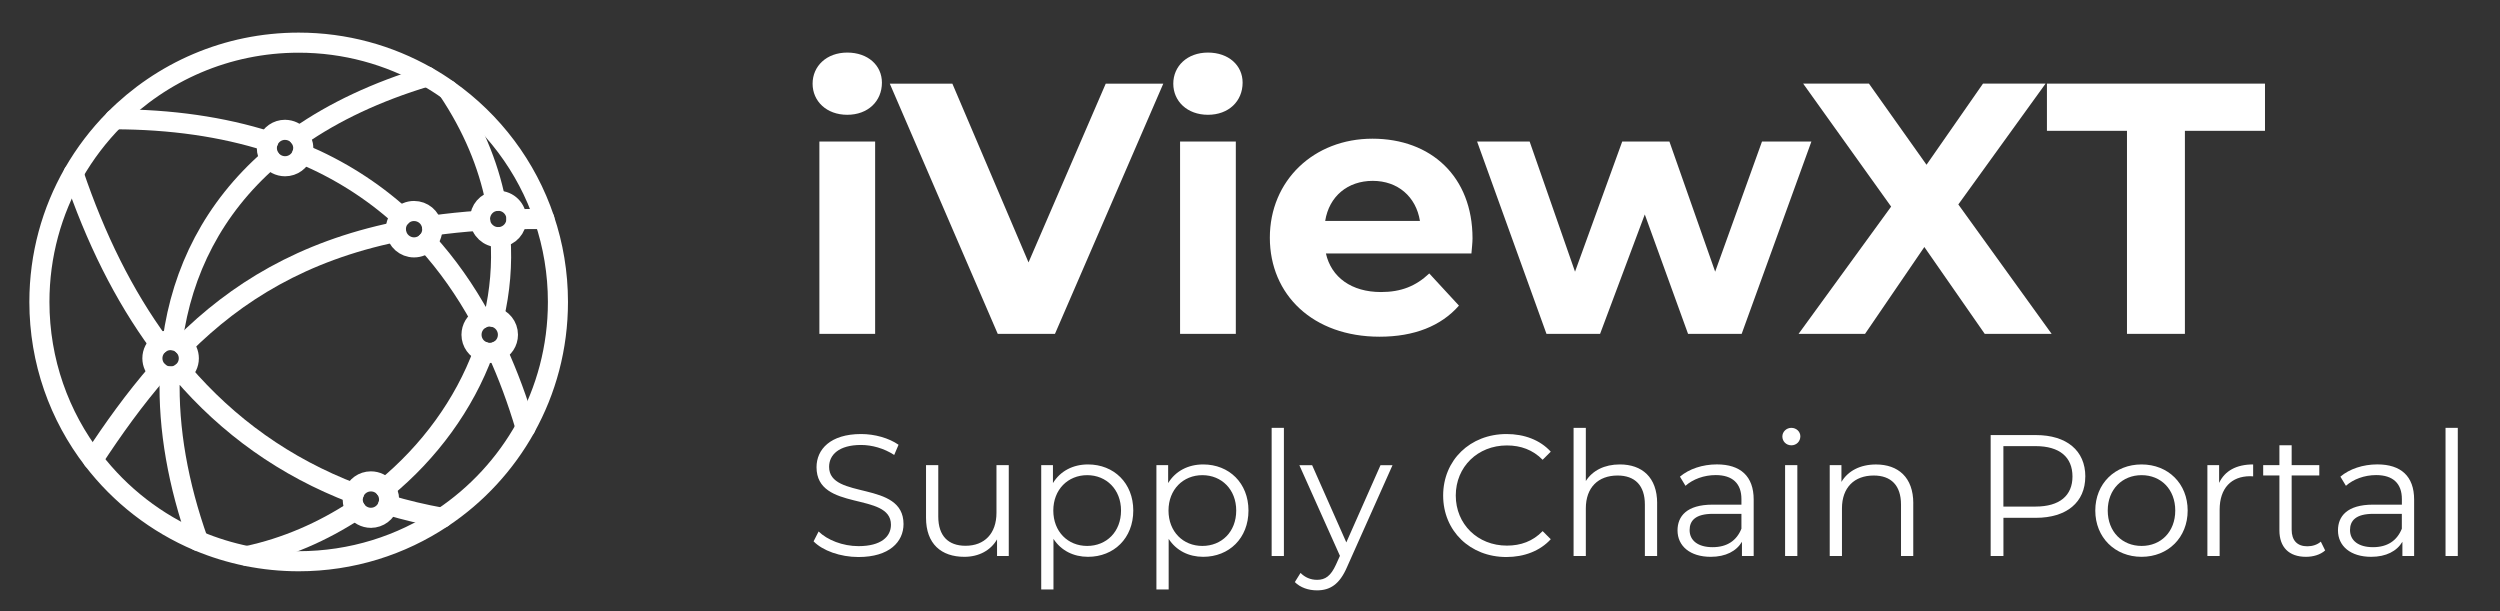
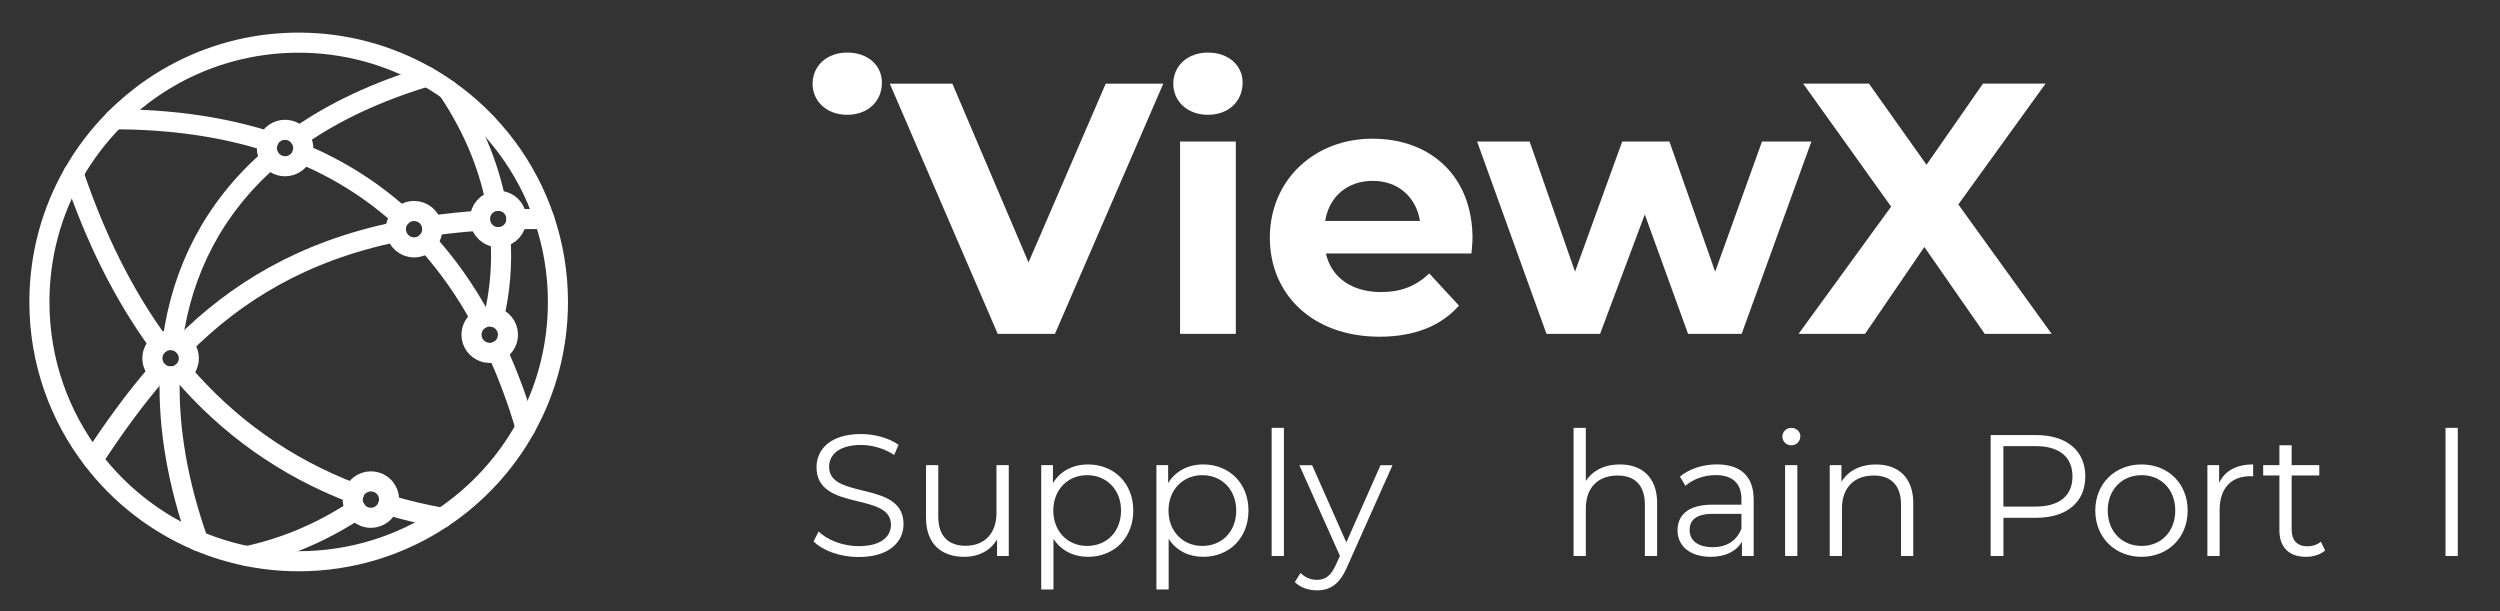
<svg xmlns="http://www.w3.org/2000/svg" id="Layer_1" data-name="Layer 1" viewBox="0 0 622.42 152.17">
  <rect x="0" y="0" width="622.42" height="152.17" fill="#333333" stroke="none" />
  <defs>
    <style>
      .cls-1 {
        fill: #fff;
      }

      .cls-2 {
        fill: none;
        stroke: #fff;
        stroke-linecap: round;
        stroke-linejoin: round;
        stroke-width: 5px;
      }
    </style>
  </defs>
  <g>
    <path class="cls-1" d="M202.56,134.77l1.25-2.45c2.15,2.11,5.98,3.65,9.93,3.65,5.63,0,8.08-2.36,8.08-5.33,0-8.26-18.53-3.18-18.53-14.32,0-4.43,3.44-8.26,11.09-8.26,3.4,0,6.92.99,9.33,2.67l-1.08,2.54c-2.58-1.68-5.59-2.49-8.26-2.49-5.5,0-7.95,2.45-7.95,5.46,0,8.26,18.53,3.27,18.53,14.23,0,4.43-3.53,8.21-11.22,8.21-4.51,0-8.94-1.59-11.18-3.91Z" />
    <path class="cls-1" d="M251.15,115.8v22.62h-2.92v-4.13c-1.59,2.75-4.52,4.34-8.13,4.34-5.76,0-9.55-3.22-9.55-9.72v-13.11h3.05v12.81c0,4.82,2.49,7.27,6.79,7.27,4.73,0,7.7-3.05,7.7-8.21v-11.87h3.05Z" />
    <path class="cls-1" d="M282.15,127.11c0,6.88-4.82,11.52-11.27,11.52-3.61,0-6.71-1.55-8.6-4.47v12.6h-3.05v-30.96h2.92v4.47c1.85-3.01,4.99-4.64,8.73-4.64,6.45,0,11.27,4.64,11.27,11.48ZM279.1,127.11c0-5.25-3.65-8.81-8.43-8.81s-8.43,3.57-8.43,8.81,3.61,8.81,8.43,8.81,8.43-3.53,8.43-8.81Z" />
    <path class="cls-1" d="M310.83,127.11c0,6.88-4.82,11.52-11.27,11.52-3.61,0-6.71-1.55-8.6-4.47v12.6h-3.05v-30.96h2.92v4.47c1.85-3.01,4.99-4.64,8.73-4.64,6.45,0,11.27,4.64,11.27,11.48ZM307.78,127.11c0-5.25-3.65-8.81-8.43-8.81s-8.43,3.57-8.43,8.81,3.61,8.81,8.43,8.81,8.43-3.53,8.43-8.81Z" />
    <path class="cls-1" d="M316.6,106.52h3.05v31.91h-3.05v-31.91Z" />
    <path class="cls-1" d="M346.7,115.8l-11.31,25.33c-1.89,4.43-4.3,5.85-7.52,5.85-2.11,0-4.13-.69-5.5-2.06l1.42-2.28c1.12,1.12,2.49,1.72,4.13,1.72,2.02,0,3.4-.95,4.69-3.78l.99-2.19-10.1-22.57h3.18l8.51,19.22,8.51-19.22h3.01Z" />
-     <path class="cls-1" d="M359.3,123.37c0-8.81,6.71-15.31,15.78-15.31,4.39,0,8.34,1.46,11.01,4.39l-2.02,2.02c-2.45-2.49-5.46-3.57-8.9-3.57-7.27,0-12.73,5.33-12.73,12.47s5.46,12.47,12.73,12.47c3.44,0,6.45-1.07,8.9-3.61l2.02,2.02c-2.67,2.92-6.62,4.43-11.05,4.43-9.03,0-15.74-6.49-15.74-15.31Z" />
    <path class="cls-1" d="M412.57,125.31v13.11h-3.05v-12.81c0-4.77-2.49-7.22-6.79-7.22-4.86,0-7.91,3.01-7.91,8.17v11.87h-3.05v-31.91h3.05v13.24c1.68-2.62,4.64-4.13,8.47-4.13,5.5,0,9.29,3.18,9.29,9.67Z" />
    <path class="cls-1" d="M436.61,124.4v14.02h-2.92v-3.53c-1.38,2.32-4.04,3.74-7.78,3.74-5.12,0-8.26-2.67-8.26-6.58,0-3.48,2.24-6.41,8.73-6.41h7.18v-1.38c0-3.87-2.19-5.98-6.41-5.98-2.92,0-5.68,1.03-7.52,2.67l-1.38-2.28c2.28-1.93,5.63-3.05,9.2-3.05,5.85,0,9.16,2.92,9.16,8.77ZM433.56,131.63v-3.7h-7.1c-4.39,0-5.8,1.72-5.8,4.04,0,2.62,2.11,4.26,5.72,4.26s5.98-1.63,7.18-4.6Z" />
    <path class="cls-1" d="M443.75,108.67c0-1.16.99-2.15,2.24-2.15s2.24.95,2.24,2.11c0,1.25-.95,2.24-2.24,2.24s-2.24-.99-2.24-2.19ZM444.43,115.8h3.05v22.62h-3.05v-22.62Z" />
    <path class="cls-1" d="M476.34,125.31v13.11h-3.05v-12.81c0-4.77-2.49-7.22-6.79-7.22-4.86,0-7.91,3.01-7.91,8.17v11.87h-3.05v-22.62h2.92v4.17c1.63-2.75,4.69-4.34,8.6-4.34,5.5,0,9.29,3.18,9.29,9.67Z" />
    <path class="cls-1" d="M519.17,118.64c0,6.41-4.64,10.28-12.3,10.28h-8.08v9.5h-3.18v-30.1h11.27c7.65,0,12.3,3.87,12.3,10.32ZM515.98,118.64c0-4.82-3.18-7.57-9.2-7.57h-8v15.05h8c6.02,0,9.2-2.75,9.2-7.48Z" />
    <path class="cls-1" d="M521.66,127.11c0-6.71,4.9-11.48,11.52-11.48s11.48,4.77,11.48,11.48-4.86,11.52-11.48,11.52-11.52-4.82-11.52-11.52ZM541.57,127.11c0-5.29-3.57-8.81-8.38-8.81s-8.43,3.53-8.43,8.81,3.61,8.81,8.43,8.81,8.38-3.53,8.38-8.81Z" />
    <path class="cls-1" d="M560.96,115.63v2.97c-.26,0-.52-.04-.73-.04-4.73,0-7.61,3.01-7.61,8.34v11.52h-3.05v-22.62h2.92v4.43c1.42-3.01,4.3-4.6,8.47-4.6Z" />
    <path class="cls-1" d="M578.89,137.04c-1.2,1.08-3.01,1.59-4.77,1.59-4.26,0-6.62-2.41-6.62-6.58v-13.67h-4.04v-2.58h4.04v-4.94h3.05v4.94h6.88v2.58h-6.88v13.5c0,2.67,1.38,4.13,3.91,4.13,1.25,0,2.49-.39,3.35-1.16l1.08,2.19Z" />
-     <path class="cls-1" d="M601.04,124.4v14.02h-2.92v-3.53c-1.38,2.32-4.04,3.74-7.78,3.74-5.12,0-8.26-2.67-8.26-6.58,0-3.48,2.24-6.41,8.73-6.41h7.18v-1.38c0-3.87-2.19-5.98-6.41-5.98-2.92,0-5.68,1.03-7.52,2.67l-1.38-2.28c2.28-1.93,5.63-3.05,9.2-3.05,5.85,0,9.16,2.92,9.16,8.77ZM597.98,131.63v-3.7h-7.1c-4.39,0-5.8,1.72-5.8,4.04,0,2.62,2.11,4.26,5.72,4.26s5.98-1.63,7.18-4.6Z" />
    <path class="cls-1" d="M608.86,106.52h3.05v31.91h-3.05v-31.91Z" />
  </g>
  <g>
-     <path class="cls-1" d="M202.31,20.83c0-4.36,3.47-7.74,8.63-7.74s8.63,3.2,8.63,7.48c0,4.63-3.47,8.01-8.63,8.01s-8.63-3.38-8.63-7.74ZM204,35.24h13.88v47.88h-13.88v-47.88Z" />
+     <path class="cls-1" d="M202.31,20.83c0-4.36,3.47-7.74,8.63-7.74s8.63,3.2,8.63,7.48c0,4.63-3.47,8.01-8.63,8.01s-8.63-3.38-8.63-7.74ZM204,35.24h13.88h-13.88v-47.88Z" />
    <path class="cls-1" d="M289.62,20.83l-26.97,62.3h-14.24l-26.88-62.3h15.58l18.96,44.5,19.22-44.5h14.33Z" />
    <path class="cls-1" d="M292.11,20.83c0-4.36,3.47-7.74,8.63-7.74s8.63,3.2,8.63,7.48c0,4.63-3.47,8.01-8.63,8.01s-8.63-3.38-8.63-7.74ZM293.8,35.24h13.88v47.88h-13.88v-47.88Z" />
    <path class="cls-1" d="M366.34,63.1h-36.23c1.33,5.96,6.41,9.61,13.71,9.61,5.07,0,8.72-1.51,12.02-4.63l7.39,8.01c-4.45,5.07-11.13,7.74-19.76,7.74-16.55,0-27.32-10.41-27.32-24.65s10.95-24.65,25.54-24.65,24.92,9.43,24.92,24.83c0,1.07-.18,2.58-.27,3.74ZM329.93,55h23.59c-.98-6.05-5.52-9.97-11.75-9.97s-10.86,3.83-11.84,9.97Z" />
    <path class="cls-1" d="M450.98,35.24l-17.36,47.88h-13.35l-10.77-29.73-11.13,29.73h-13.35l-17.27-47.88h13.08l11.3,32.4,11.75-32.4h11.75l11.39,32.4,11.66-32.4h12.28Z" />
    <path class="cls-1" d="M494.14,83.13l-15.04-21.63-14.77,21.63h-16.55l23.05-31.69-21.9-30.62h16.38l14.33,20.2,14.06-20.2h15.58l-21.72,30.08,23.23,32.22h-16.64Z" />
-     <path class="cls-1" d="M529.56,32.57h-19.94v-11.75h54.29v11.75h-19.94v50.55h-14.42v-50.55Z" />
  </g>
  <g>
    <path class="cls-2" d="M124.04,49.99c2.52,0,4.54,2.03,4.54,4.54v.03c-.02,2.29-1.75,4.19-3.98,4.45-.19.02-.37.03-.56.03-2.36,0-4.32-1.82-4.51-4.12-.02-.14-.02-.26-.02-.4,0-2.29,1.68-4.18,3.86-4.49.21-.03.44-.05.66-.05Z" />
    <path class="cls-2" d="M107.53,56.18c.05.28.09.58.09.87,0,1.26-.52,2.41-1.36,3.23-.82.82-1.94,1.31-3.18,1.31-2.27,0-4.14-1.68-4.47-3.86-.03-.23-.05-.45-.05-.68,0-1.24.49-2.34,1.29-3.16.82-.84,1.97-1.36,3.23-1.36,2.22,0,4.05,1.57,4.46,3.65Z" />
    <path class="cls-2" d="M70.97,32.33c1.38,0,2.64.63,3.46,1.61.66.8,1.07,1.82,1.07,2.93,0,.51-.09,1-.24,1.45-.59,1.78-2.29,3.07-4.28,3.07-1.52,0-2.87-.75-3.7-1.89-.52-.75-.84-1.66-.84-2.64,0-.61.12-1.17.33-1.69.66-1.68,2.29-2.85,4.21-2.85Z" />
    <path class="cls-2" d="M37.94,89.21c0-1.45.68-2.74,1.75-3.58.77-.61,1.73-.96,2.78-.96.17,0,.35.02.52.02,1.01.12,1.92.58,2.62,1.24.86.84,1.4,2.01,1.4,3.28,0,1.41-.66,2.69-1.68,3.51-.79.63-1.78,1.01-2.86,1.01h-.21c-1.1-.05-2.08-.49-2.83-1.17-.91-.84-1.49-2.03-1.49-3.35Z" />
    <path class="cls-2" d="M92.35,128.92c-1.54,0-2.92-.79-3.74-1.97-.49-.73-.79-1.61-.79-2.57,0-.54.09-1.07.28-1.54.61-1.75,2.29-2.99,4.24-2.99,1.43,0,2.73.66,3.55,1.71.61.77.98,1.75.98,2.81,0,.47-.07.93-.21,1.35-.56,1.85-2.29,3.2-4.32,3.2Z" />
    <path class="cls-2" d="M121.93,87.86c-.54,0-1.07-.09-1.54-.28-1.75-.61-3-2.29-3-4.24,0-1.71.94-3.2,2.34-3.98.65-.35,1.4-.56,2.2-.56.37,0,.72.03,1.05.12,1.99.47,3.48,2.27,3.48,4.42,0,1.83-1.08,3.41-2.66,4.12-.58.26-1.21.4-1.87.4Z" />
    <path class="cls-2" d="M49.33,134.68c-4.98-14.01-7.46-27.88-7.07-40.95" />
    <path class="cls-2" d="M106.29,19.06h-.02c-12.58,3.79-23.16,8.82-31.85,14.88" />
    <path class="cls-2" d="M42.99,84.69c2.36-17.28,10.17-32.86,24.28-45.17" />
    <path class="cls-2" d="M45.61,85.93c13.24-13.19,29.68-23.34,53-28.19" />
    <path class="cls-2" d="M128.58,54.57c2.27-.05,4.58-.05,6.95-.02" />
    <path class="cls-2" d="M119.54,54.94c-4.18.28-8.18.7-12,1.24" />
    <path class="cls-2" d="M39.42,92.56c-5.89,6.76-11.18,14.13-16.26,21.89" />
    <path class="cls-2" d="M110.12,128.92c-4.66-.84-9.15-1.9-13.45-3.2" />
    <path class="cls-2" d="M18.3,43.15c5.45,16.12,12.49,30.38,21.38,42.48" />
    <path class="cls-2" d="M45.33,92.72c11.44,13.35,25.59,23.57,42.78,30.12" />
    <path class="cls-2" d="M28.54,29.69c14.08.03,26.81,1.87,38.22,5.49" />
    <path class="cls-2" d="M119.73,79.36c-3.91-7.13-8.4-13.49-13.47-19.08" />
    <path class="cls-2" d="M123.8,87.46c2.69,5.87,5.03,12.19,7.04,18.97v.02" />
    <path class="cls-2" d="M99.85,53.89c-7.21-6.5-15.42-11.69-24.6-15.56" />
    <path class="cls-2" d="M111.55,22.41c6.15,9.17,9.97,18.48,11.83,27.64" />
-     <path class="cls-2" d="M95.9,121.56c10.92-9,19.62-20.74,24.49-33.98" />
    <path class="cls-2" d="M124.6,59.02c.47,6.83-.12,13.5-1.62,19.9" />
    <path class="cls-2" d="M88.62,126.94c-8.3,5.47-17.5,9.45-27.08,11.49" />
    <path class="cls-2" d="M135.54,54.55c-4.4-13.1-12.91-24.33-23.98-32.14-1.69-1.21-3.44-2.32-5.26-3.35h-.02c-9.42-5.36-20.32-8.44-31.92-8.44-17.92,0-34.12,7.3-45.82,19.08-3.97,4-7.42,8.52-10.24,13.45-5.4,9.43-8.49,20.35-8.49,32.02,0,14.8,4.96,28.4,13.35,39.29,6.76,8.82,15.77,15.84,26.17,20.23,3.9,1.64,7.98,2.9,12.21,3.76,4.16.84,8.44,1.28,12.82,1.28,13.22,0,25.52-3.98,35.76-10.8,8.58-5.71,15.7-13.43,20.72-22.46v-.02c5.15-9.26,8.07-19.91,8.07-31.27,0-7.21-1.19-14.15-3.37-20.61Z" />
  </g>
</svg>